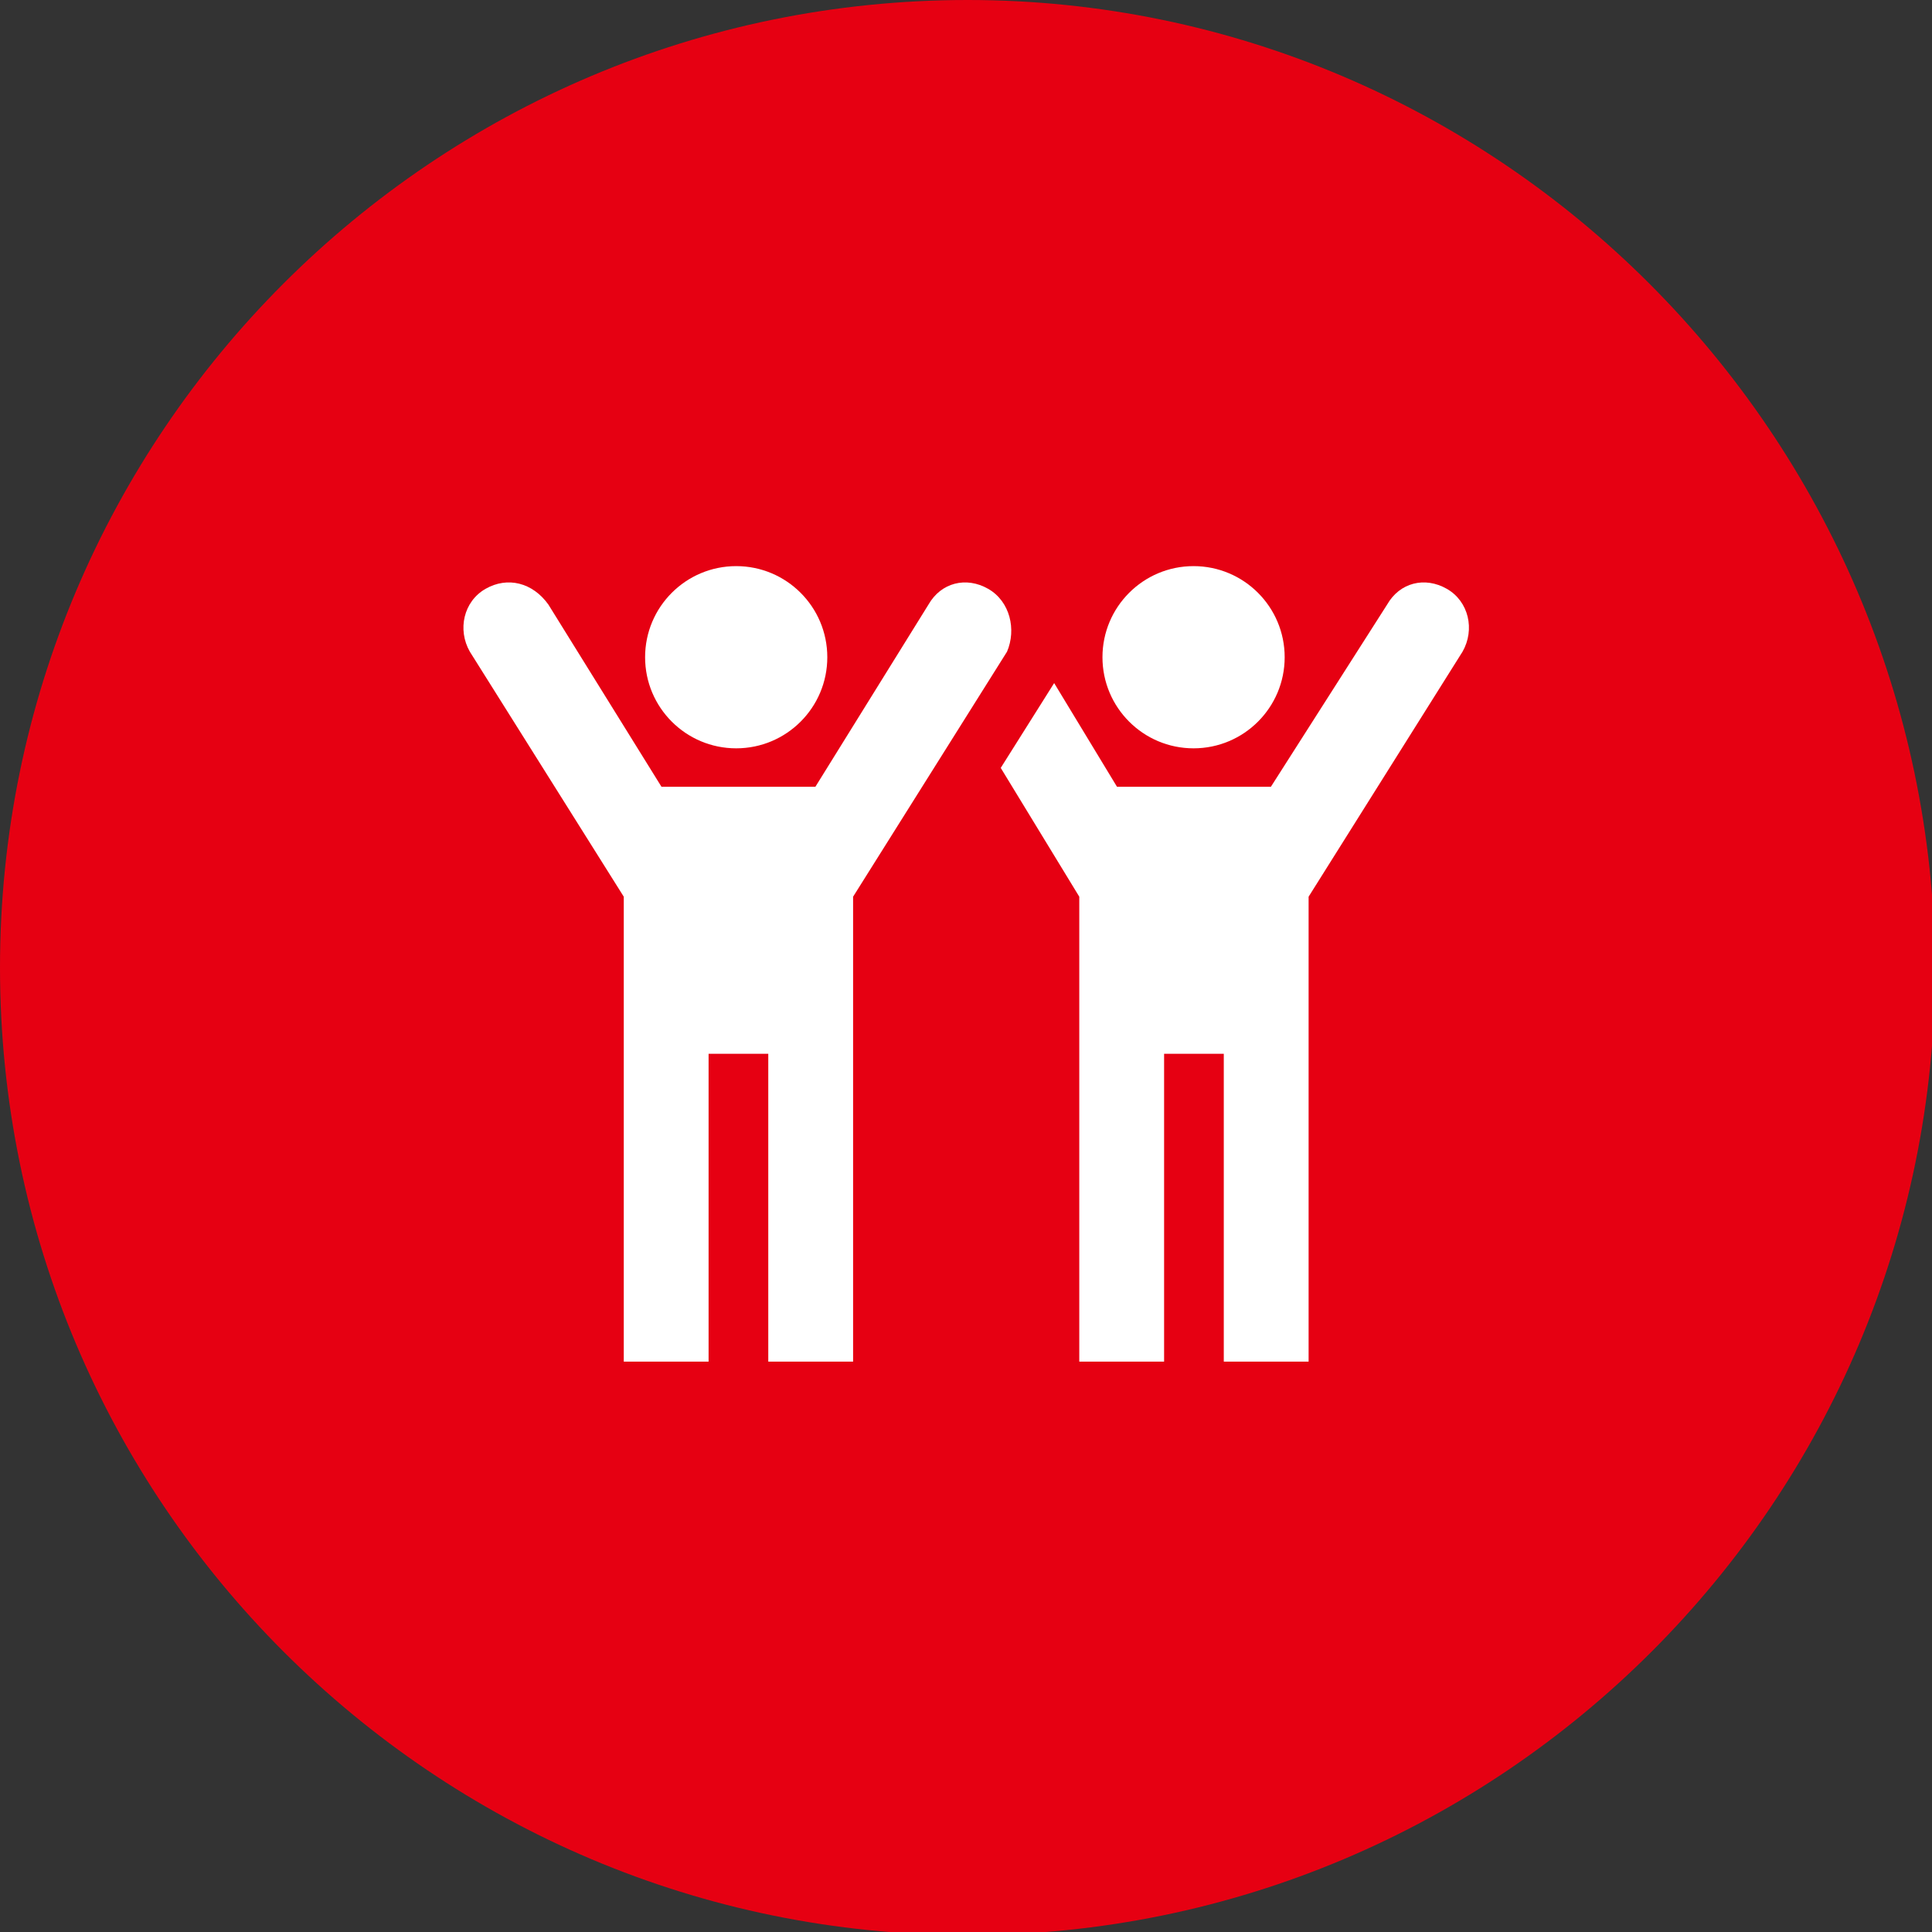
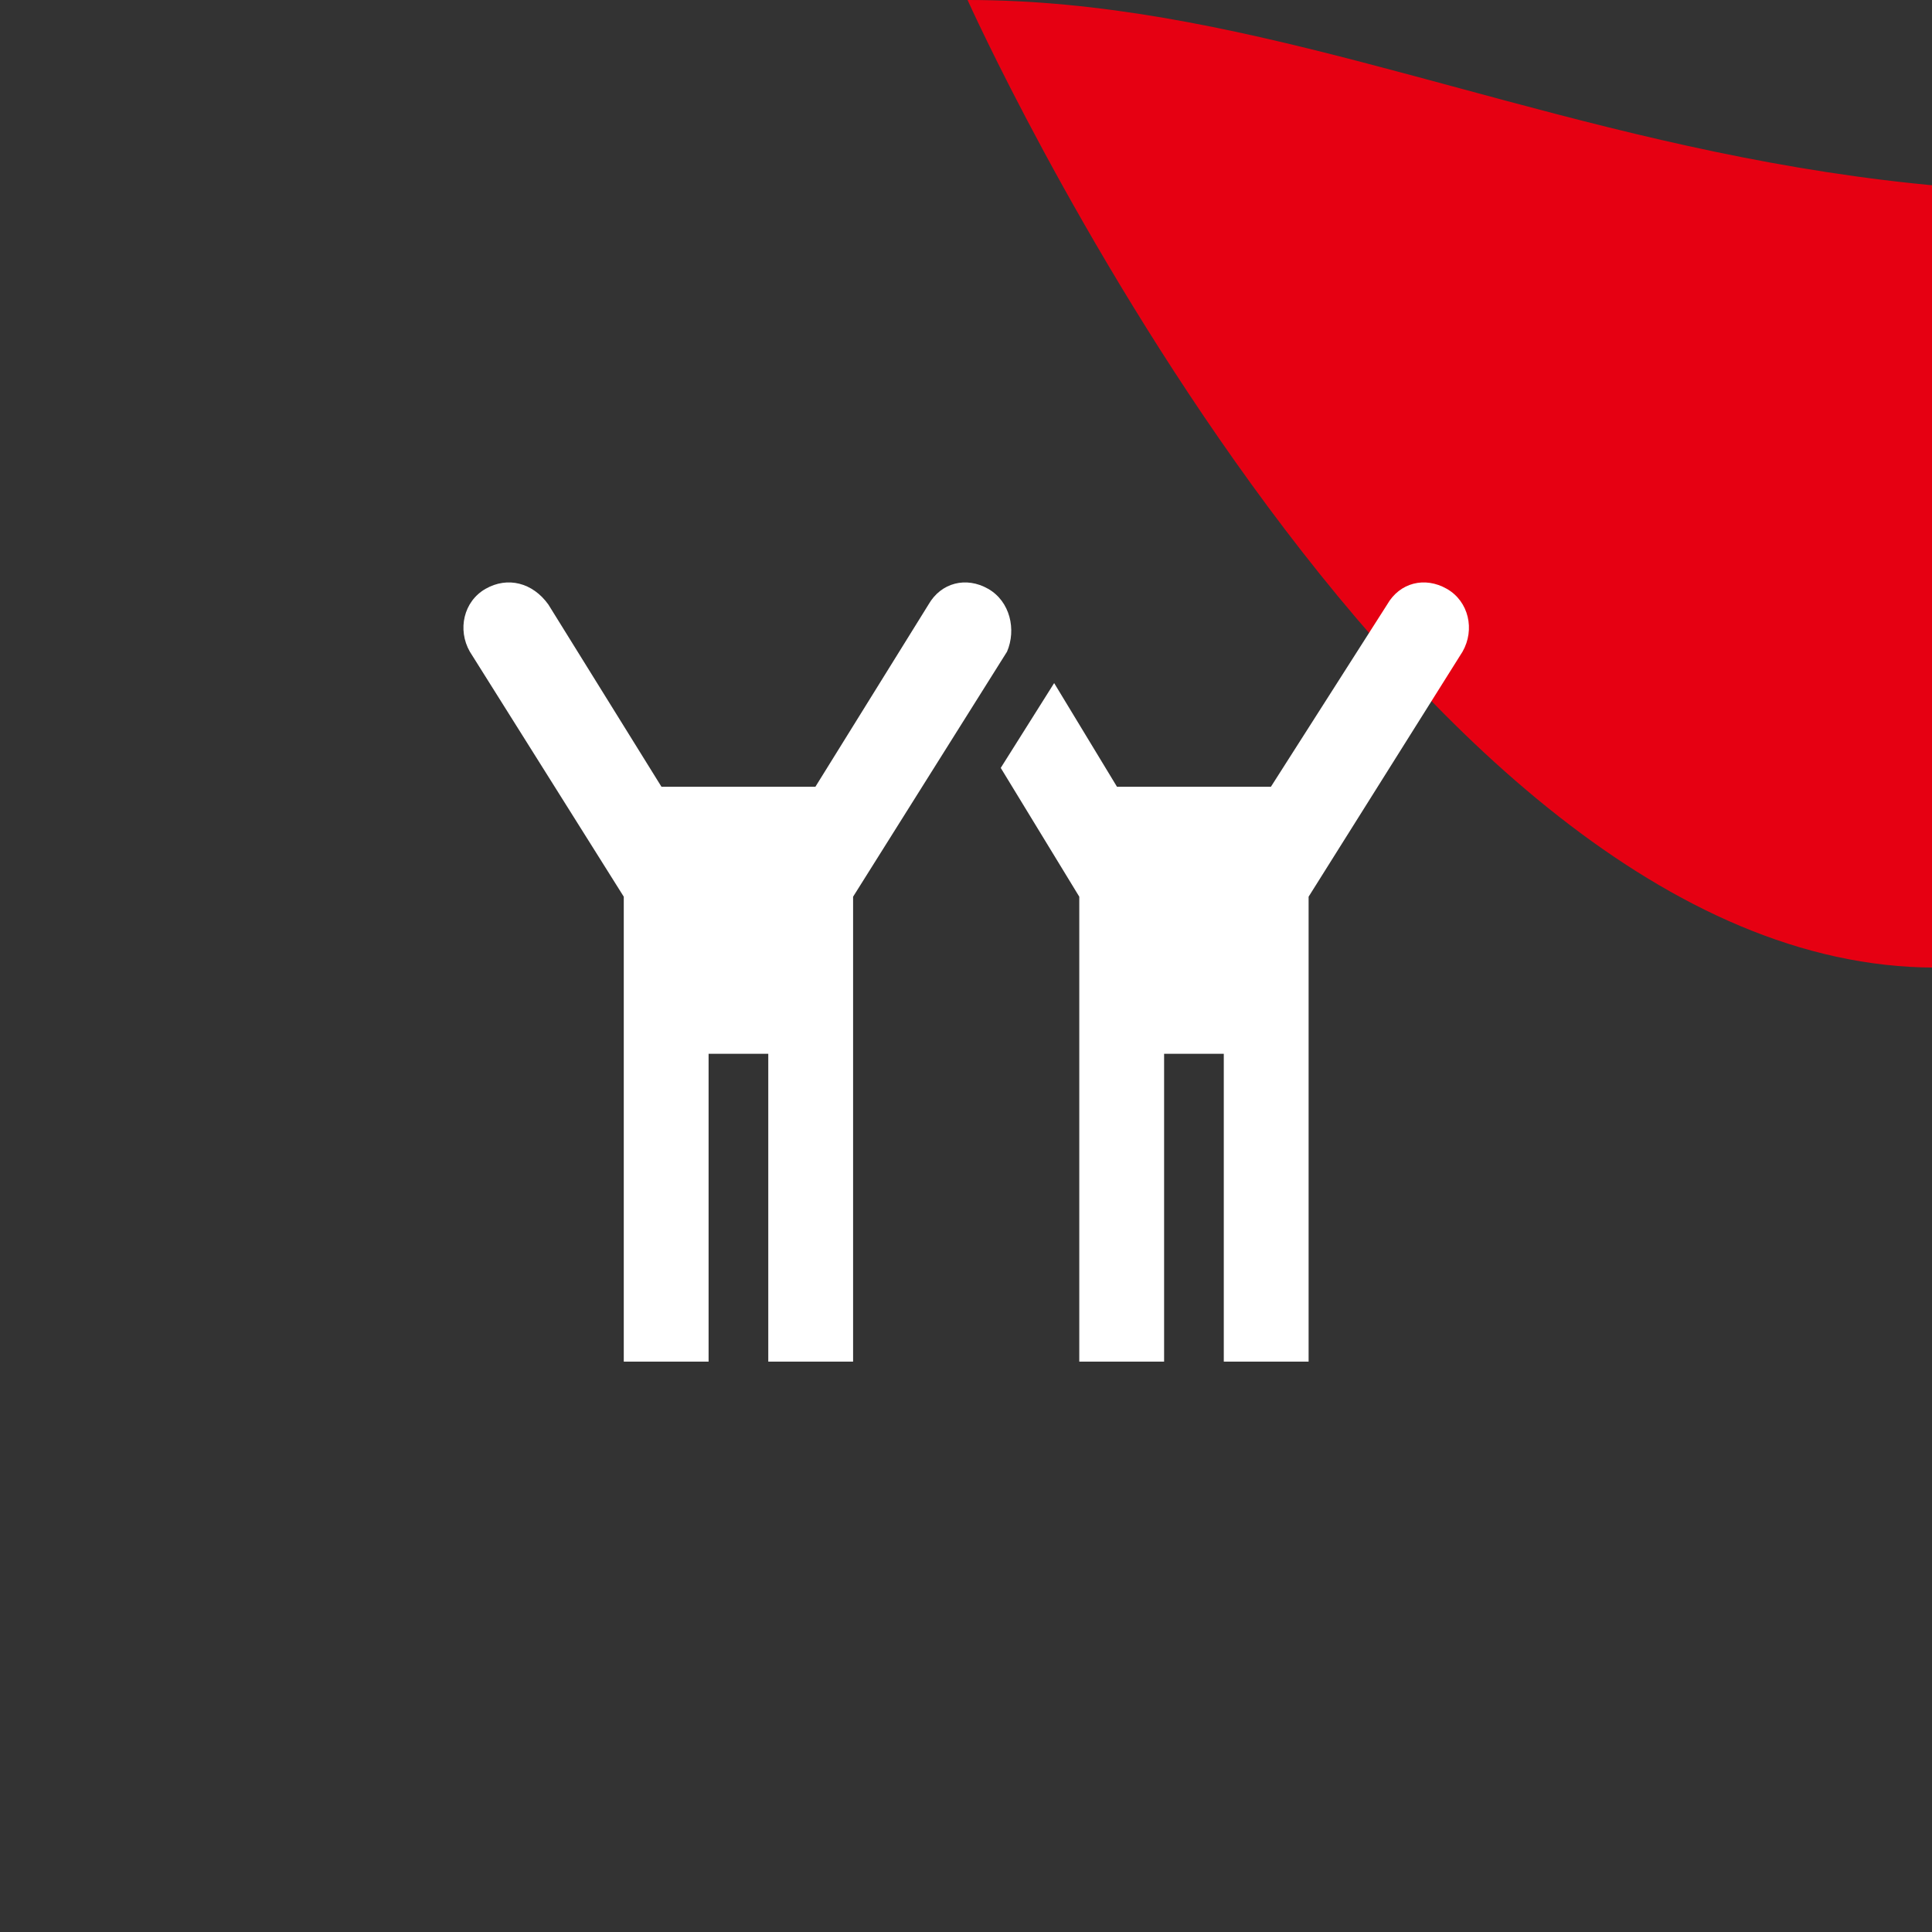
<svg xmlns="http://www.w3.org/2000/svg" id="レイヤー_1" viewBox="0 0 61.5 61.5">
  <rect x="0" y="0" width="61.5" height="61.5" fill="#333333" stroke="none" />
  <style>.st0{fill:#e60012}.st1{fill:#fff}</style>
  <g id="グループ_227" transform="translate(-529.247 -9.247)">
    <g id="question" transform="translate(529.247 9.247)">
-       <path id="パス_76" class="st0" d="M30.8 0C13.8 0 0 13.8 0 30.8s13.8 30.8 30.8 30.8 30.8-13.8 30.8-30.8C61.5 13.8 47.7 0 30.8 0z" />
+       <path id="パス_76" class="st0" d="M30.8 0s13.8 30.8 30.8 30.8 30.8-13.8 30.8-30.8C61.5 13.8 47.7 0 30.8 0z" />
    </g>
    <g id="グループ_163" transform="translate(544.003 -25.782)">
      <g id="グループ_156" transform="translate(5.779 53.05)">
        <g id="グループ_155">
-           <circle id="楕円形_44" class="st1" cx="2.9" cy="2.9" r="2.9" />
-         </g>
+           </g>
      </g>
      <g id="グループ_158" transform="translate(0 53.573)">
        <g id="グループ_157">
          <path id="パス_256" class="st1" d="M16.7.2c-.7-.4-1.5-.2-1.9.5l-3.6 5.8H6.3L2.7.7C2.2 0 1.4-.2.7.2s-.9 1.3-.5 2L5.1 10v14.8h2.7V15h1.9v9.8h2.7V10l4.9-7.8c.3-.7.1-1.6-.6-2z" />
        </g>
      </g>
      <g id="グループ_160" transform="translate(20.338 53.05)">
        <g id="グループ_159">
-           <circle id="楕円形_45" class="st1" cx="2.9" cy="2.9" r="2.9" />
-         </g>
+           </g>
      </g>
      <g id="グループ_162" transform="translate(17.1 53.573)">
        <g id="グループ_161">
          <path id="パス_257" class="st1" d="M14.2.2c-.7-.4-1.5-.2-1.9.5L8.6 6.5H3.7l-2-3.3L0 5.9 2.5 10v14.8h2.7V15h1.9v9.8h2.7V10l4.9-7.8c.4-.7.2-1.6-.5-2z" />
        </g>
      </g>
    </g>
  </g>
</svg>